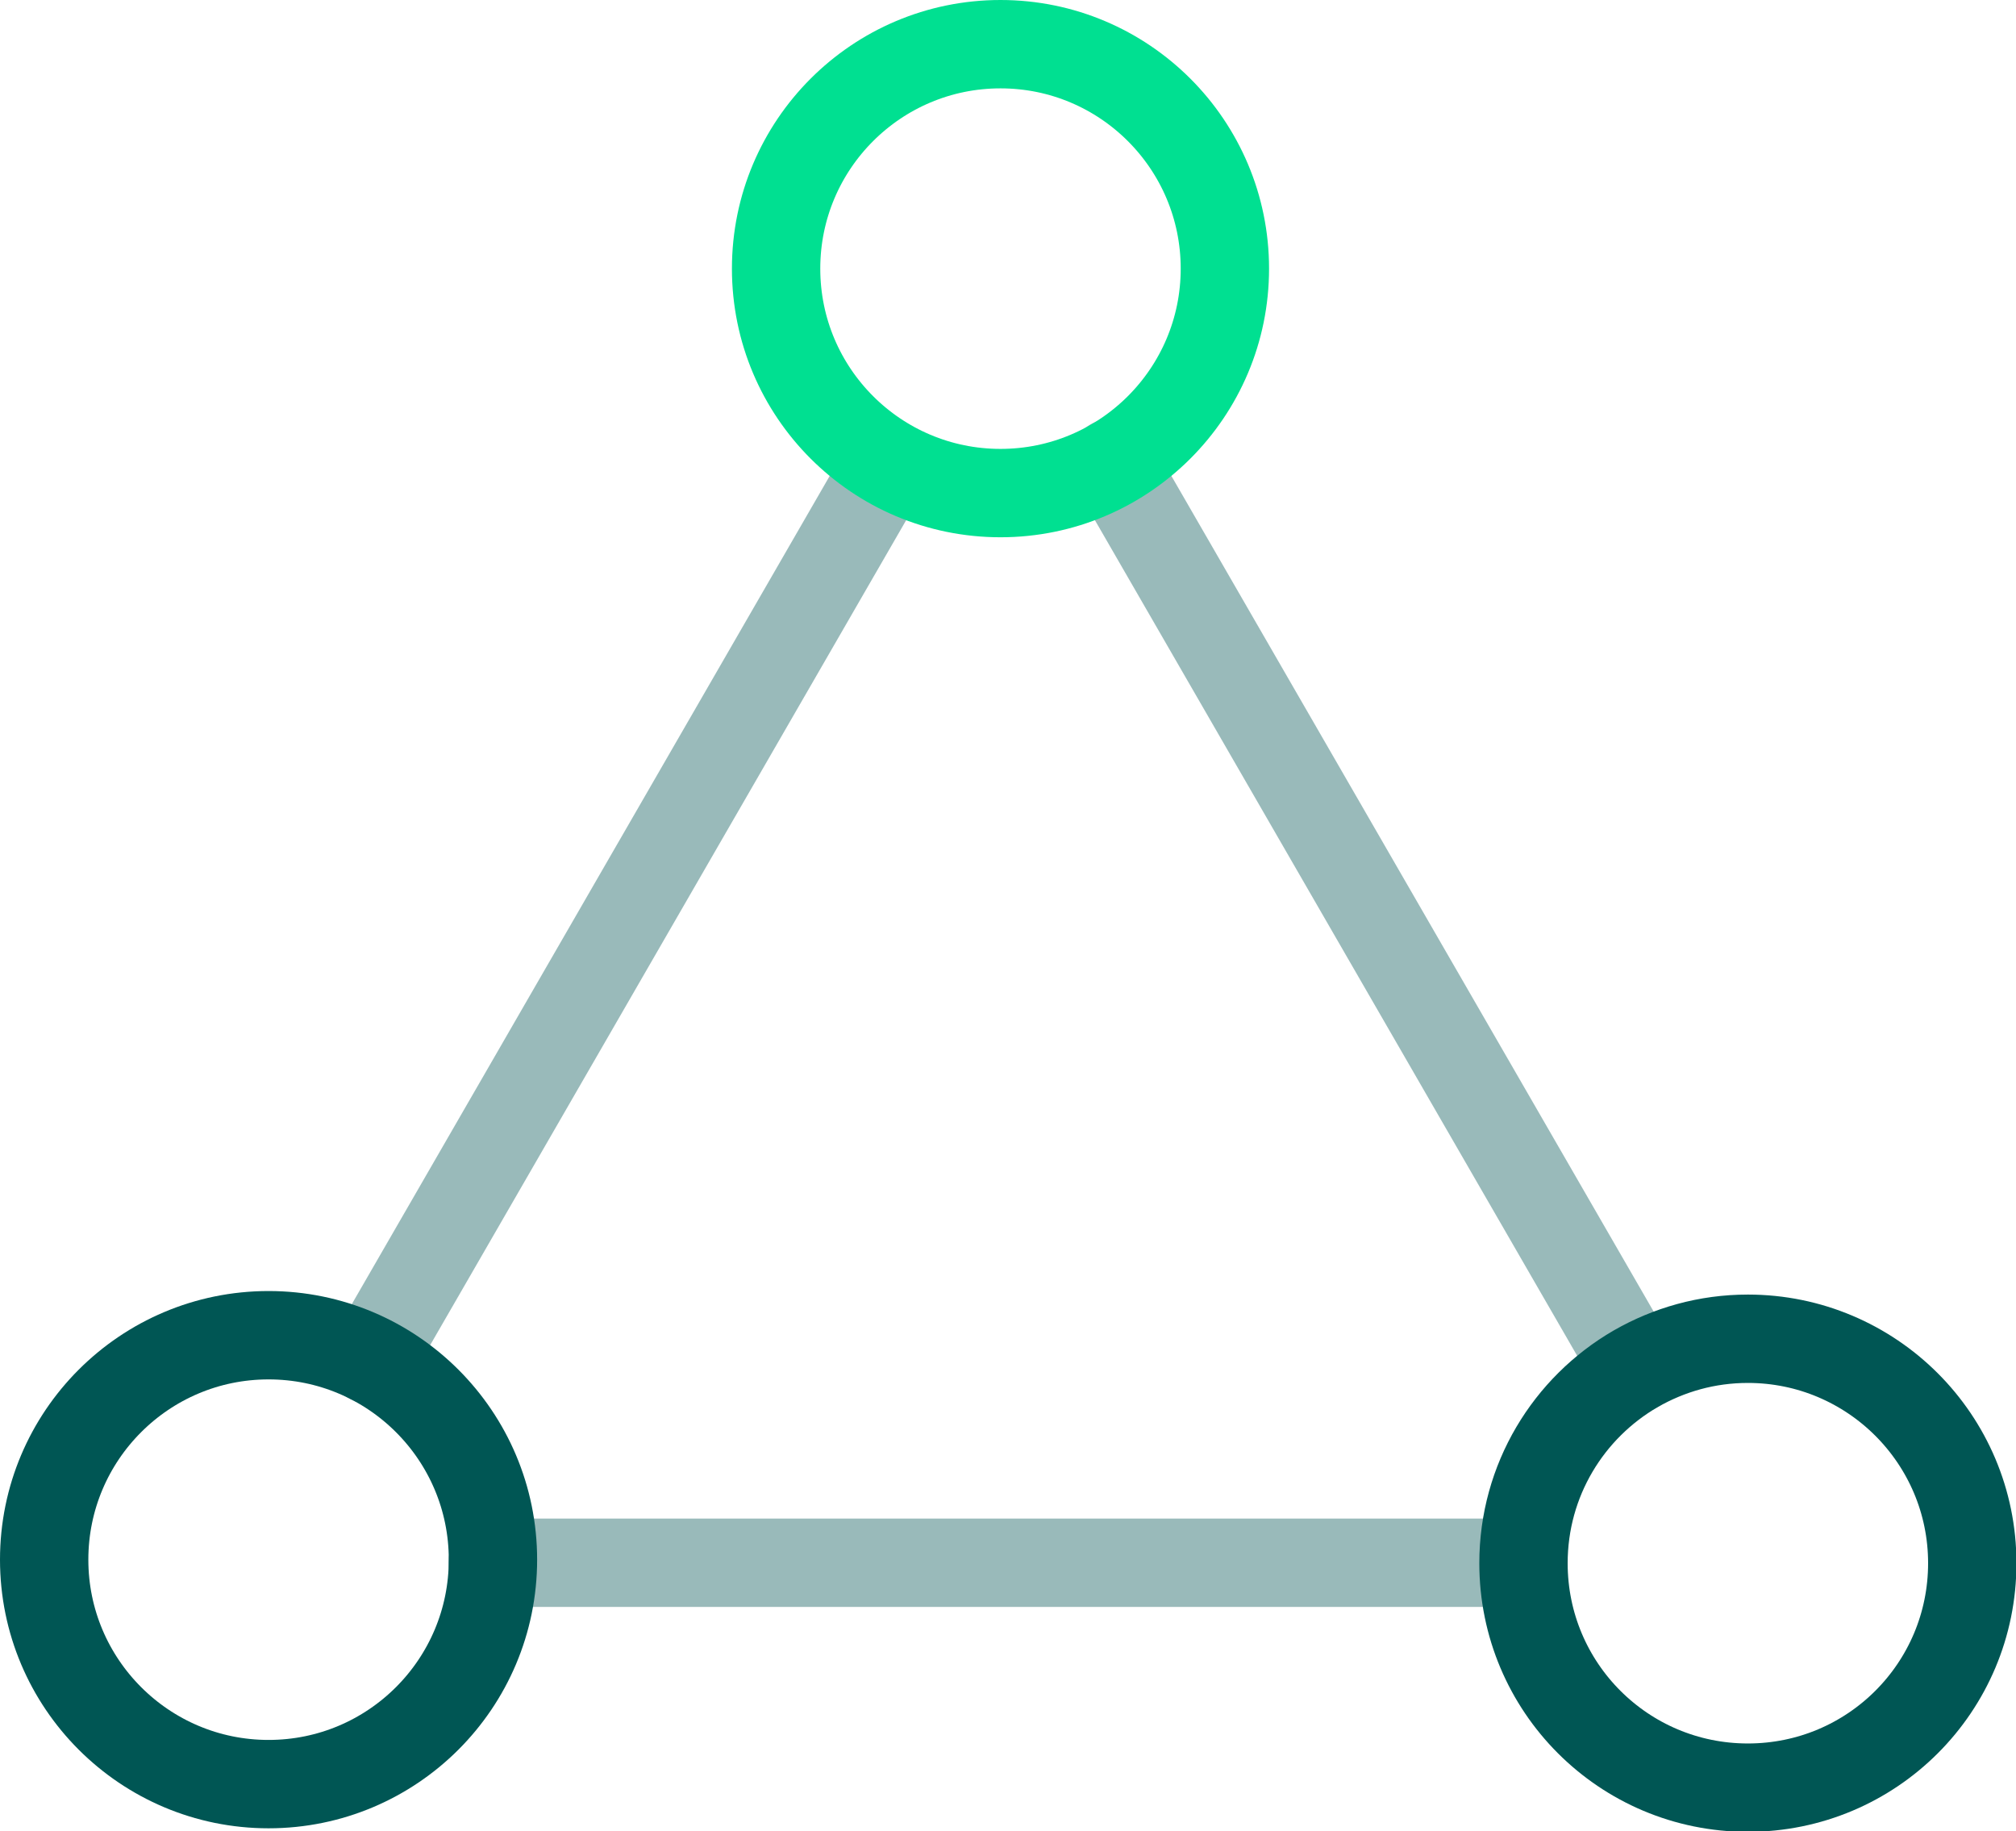
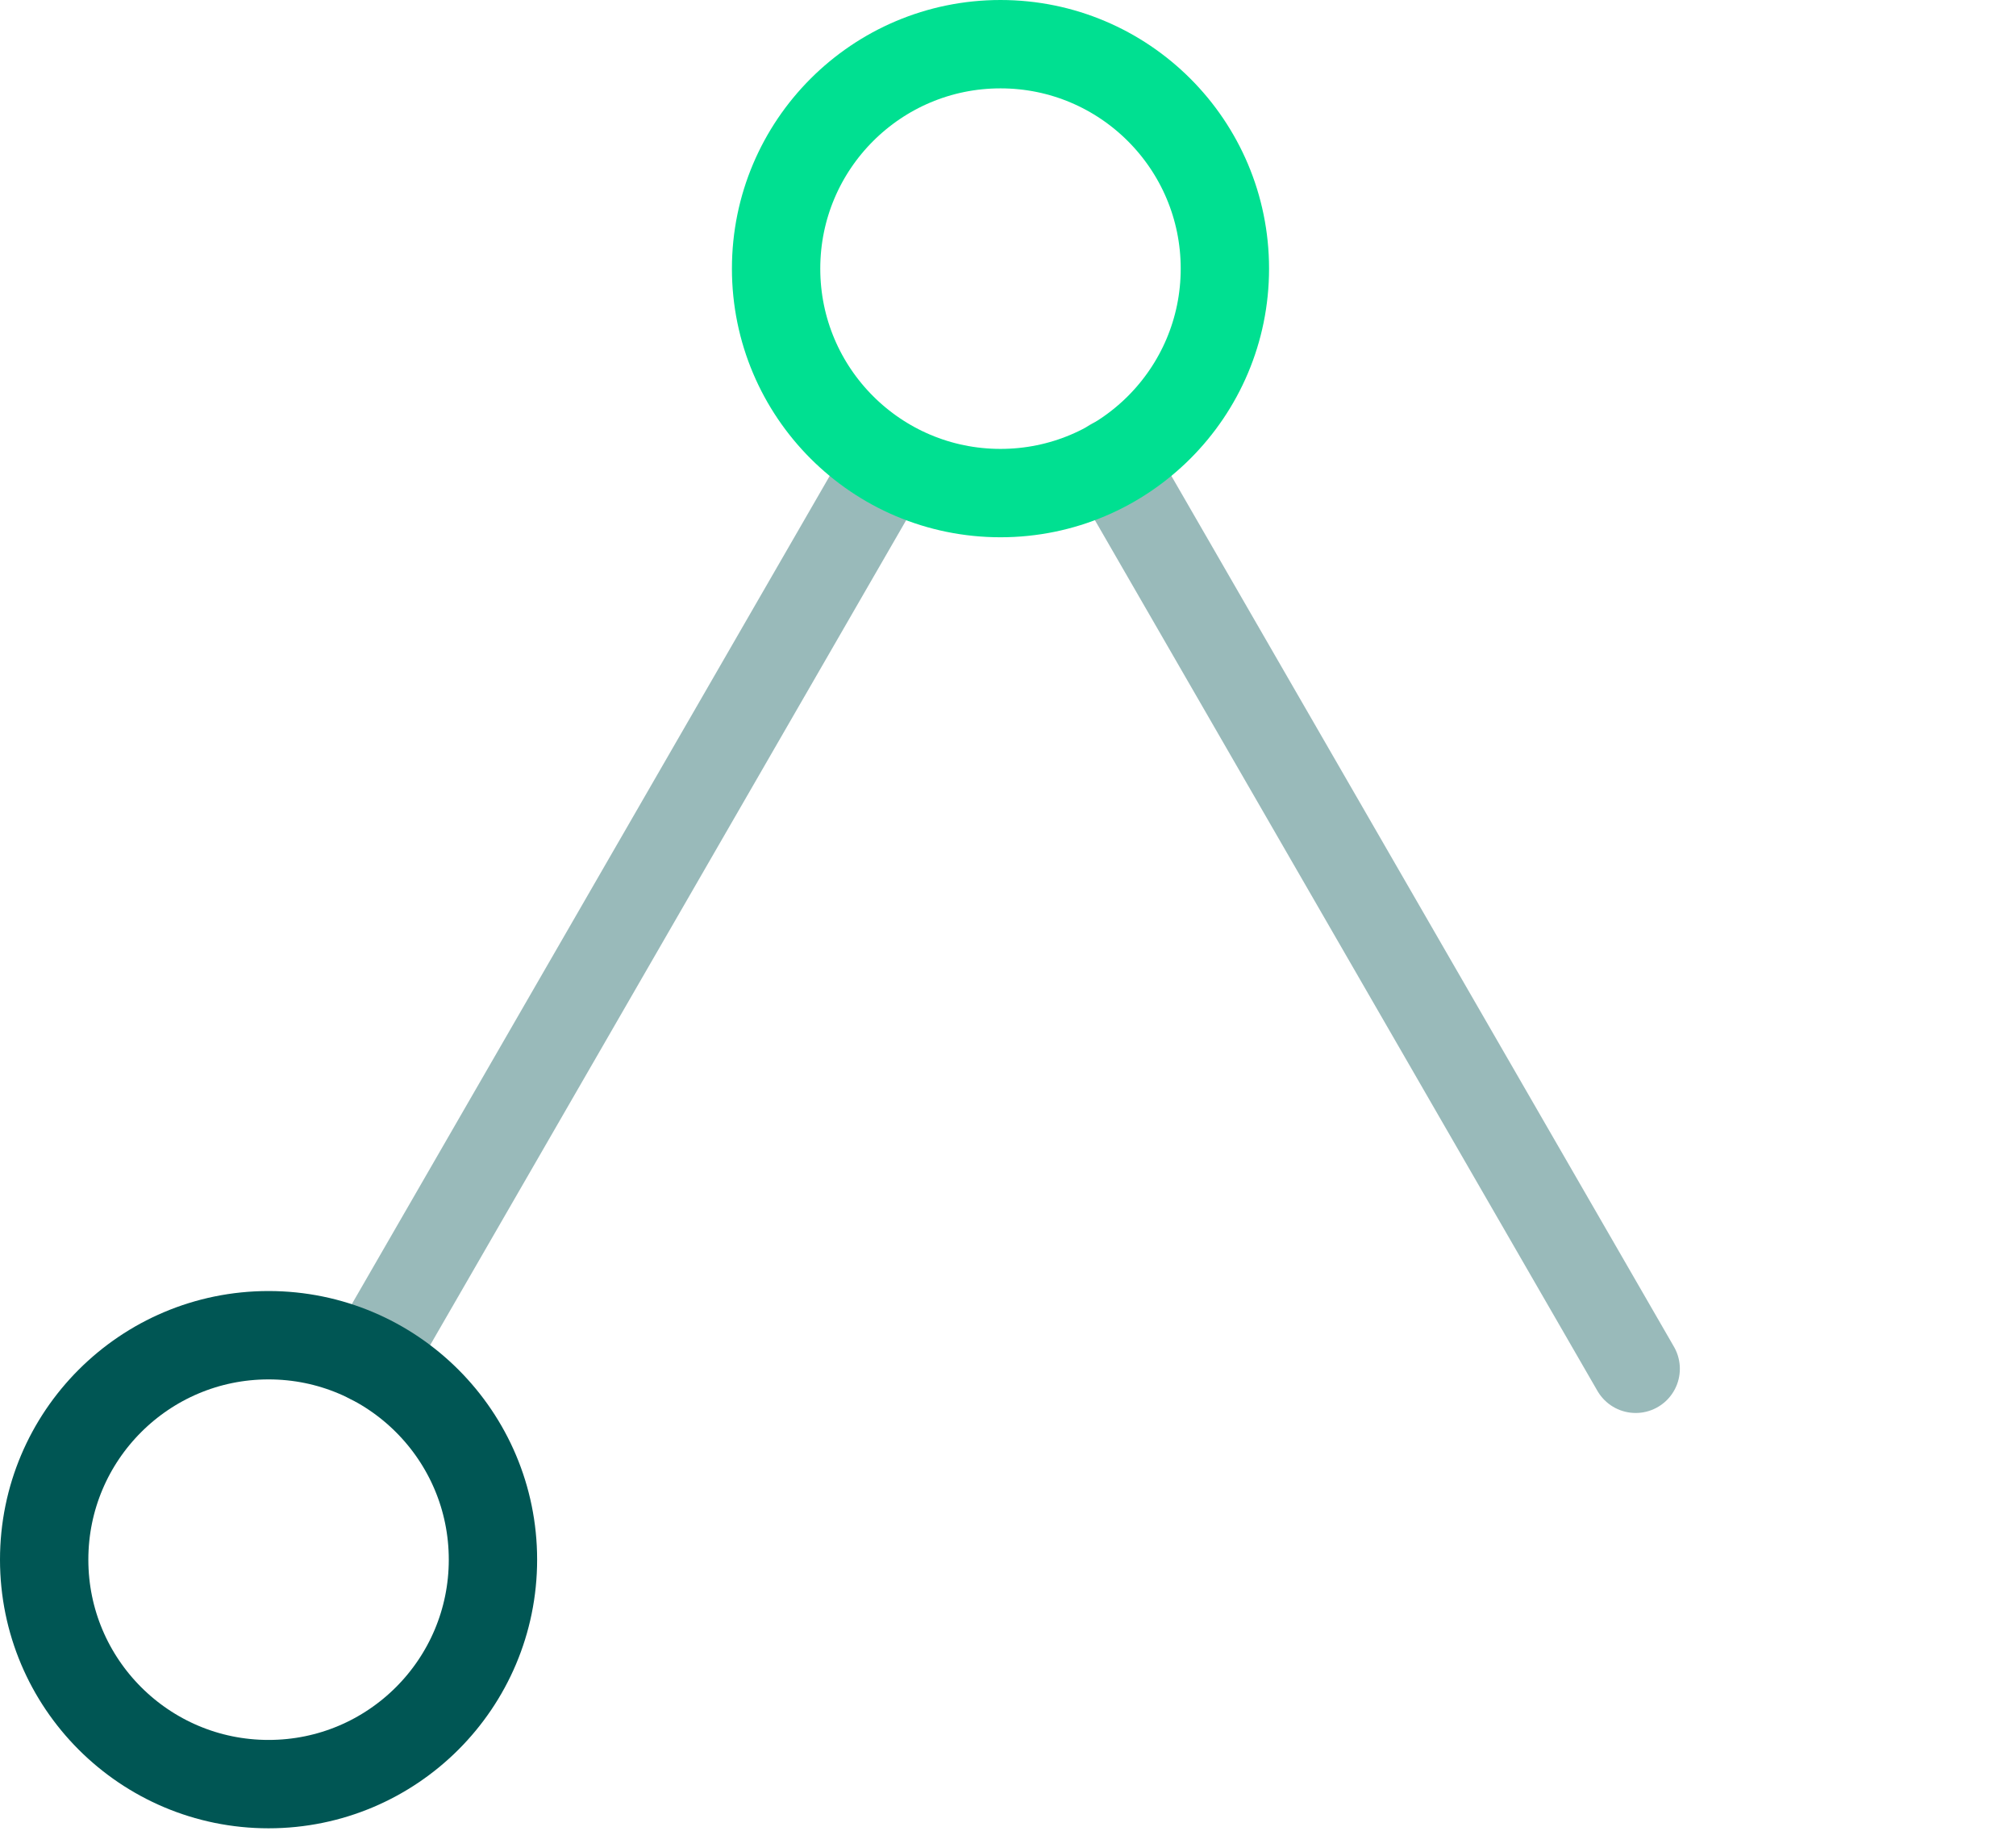
<svg xmlns="http://www.w3.org/2000/svg" id="Layer_2" data-name="Layer 2" viewBox="0 0 45.64 41.45">
  <defs>
    <style>
      .cls-1 {
        stroke: #00e091;
      }

      .cls-1, .cls-2, .cls-3 {
        fill: none;
        stroke-linecap: round;
        stroke-linejoin: round;
        stroke-width: 2px;
      }

      .cls-2 {
        stroke: #99baba;
      }

      .cls-3 {
        stroke: #005654;
      }
    </style>
  </defs>
  <g id="icon">
    <line class="cls-2" x1="37.03" y1="30.98" x2="25.19" y2="10.47" />
-     <line class="cls-2" x1="11.15" y1="35.37" x2="34.29" y2="35.37" />
    <line class="cls-2" x1="19.87" y1="10.89" x2="8.39" y2="30.78" />
    <circle class="cls-1" cx="22.65" cy="6.08" r="5.08" />
-     <path class="cls-3" d="M37.03,30.98c.75-.43,1.61-.68,2.54-.68,2.8,0,5.08,2.27,5.08,5.08s-2.27,5.08-5.08,5.08-5.08-2.27-5.08-5.08c0-1.88,1.02-3.52,2.54-4.4" />
    <circle class="cls-3" cx="6.08" cy="35.3" r="5.08" />
  </g>
</svg>